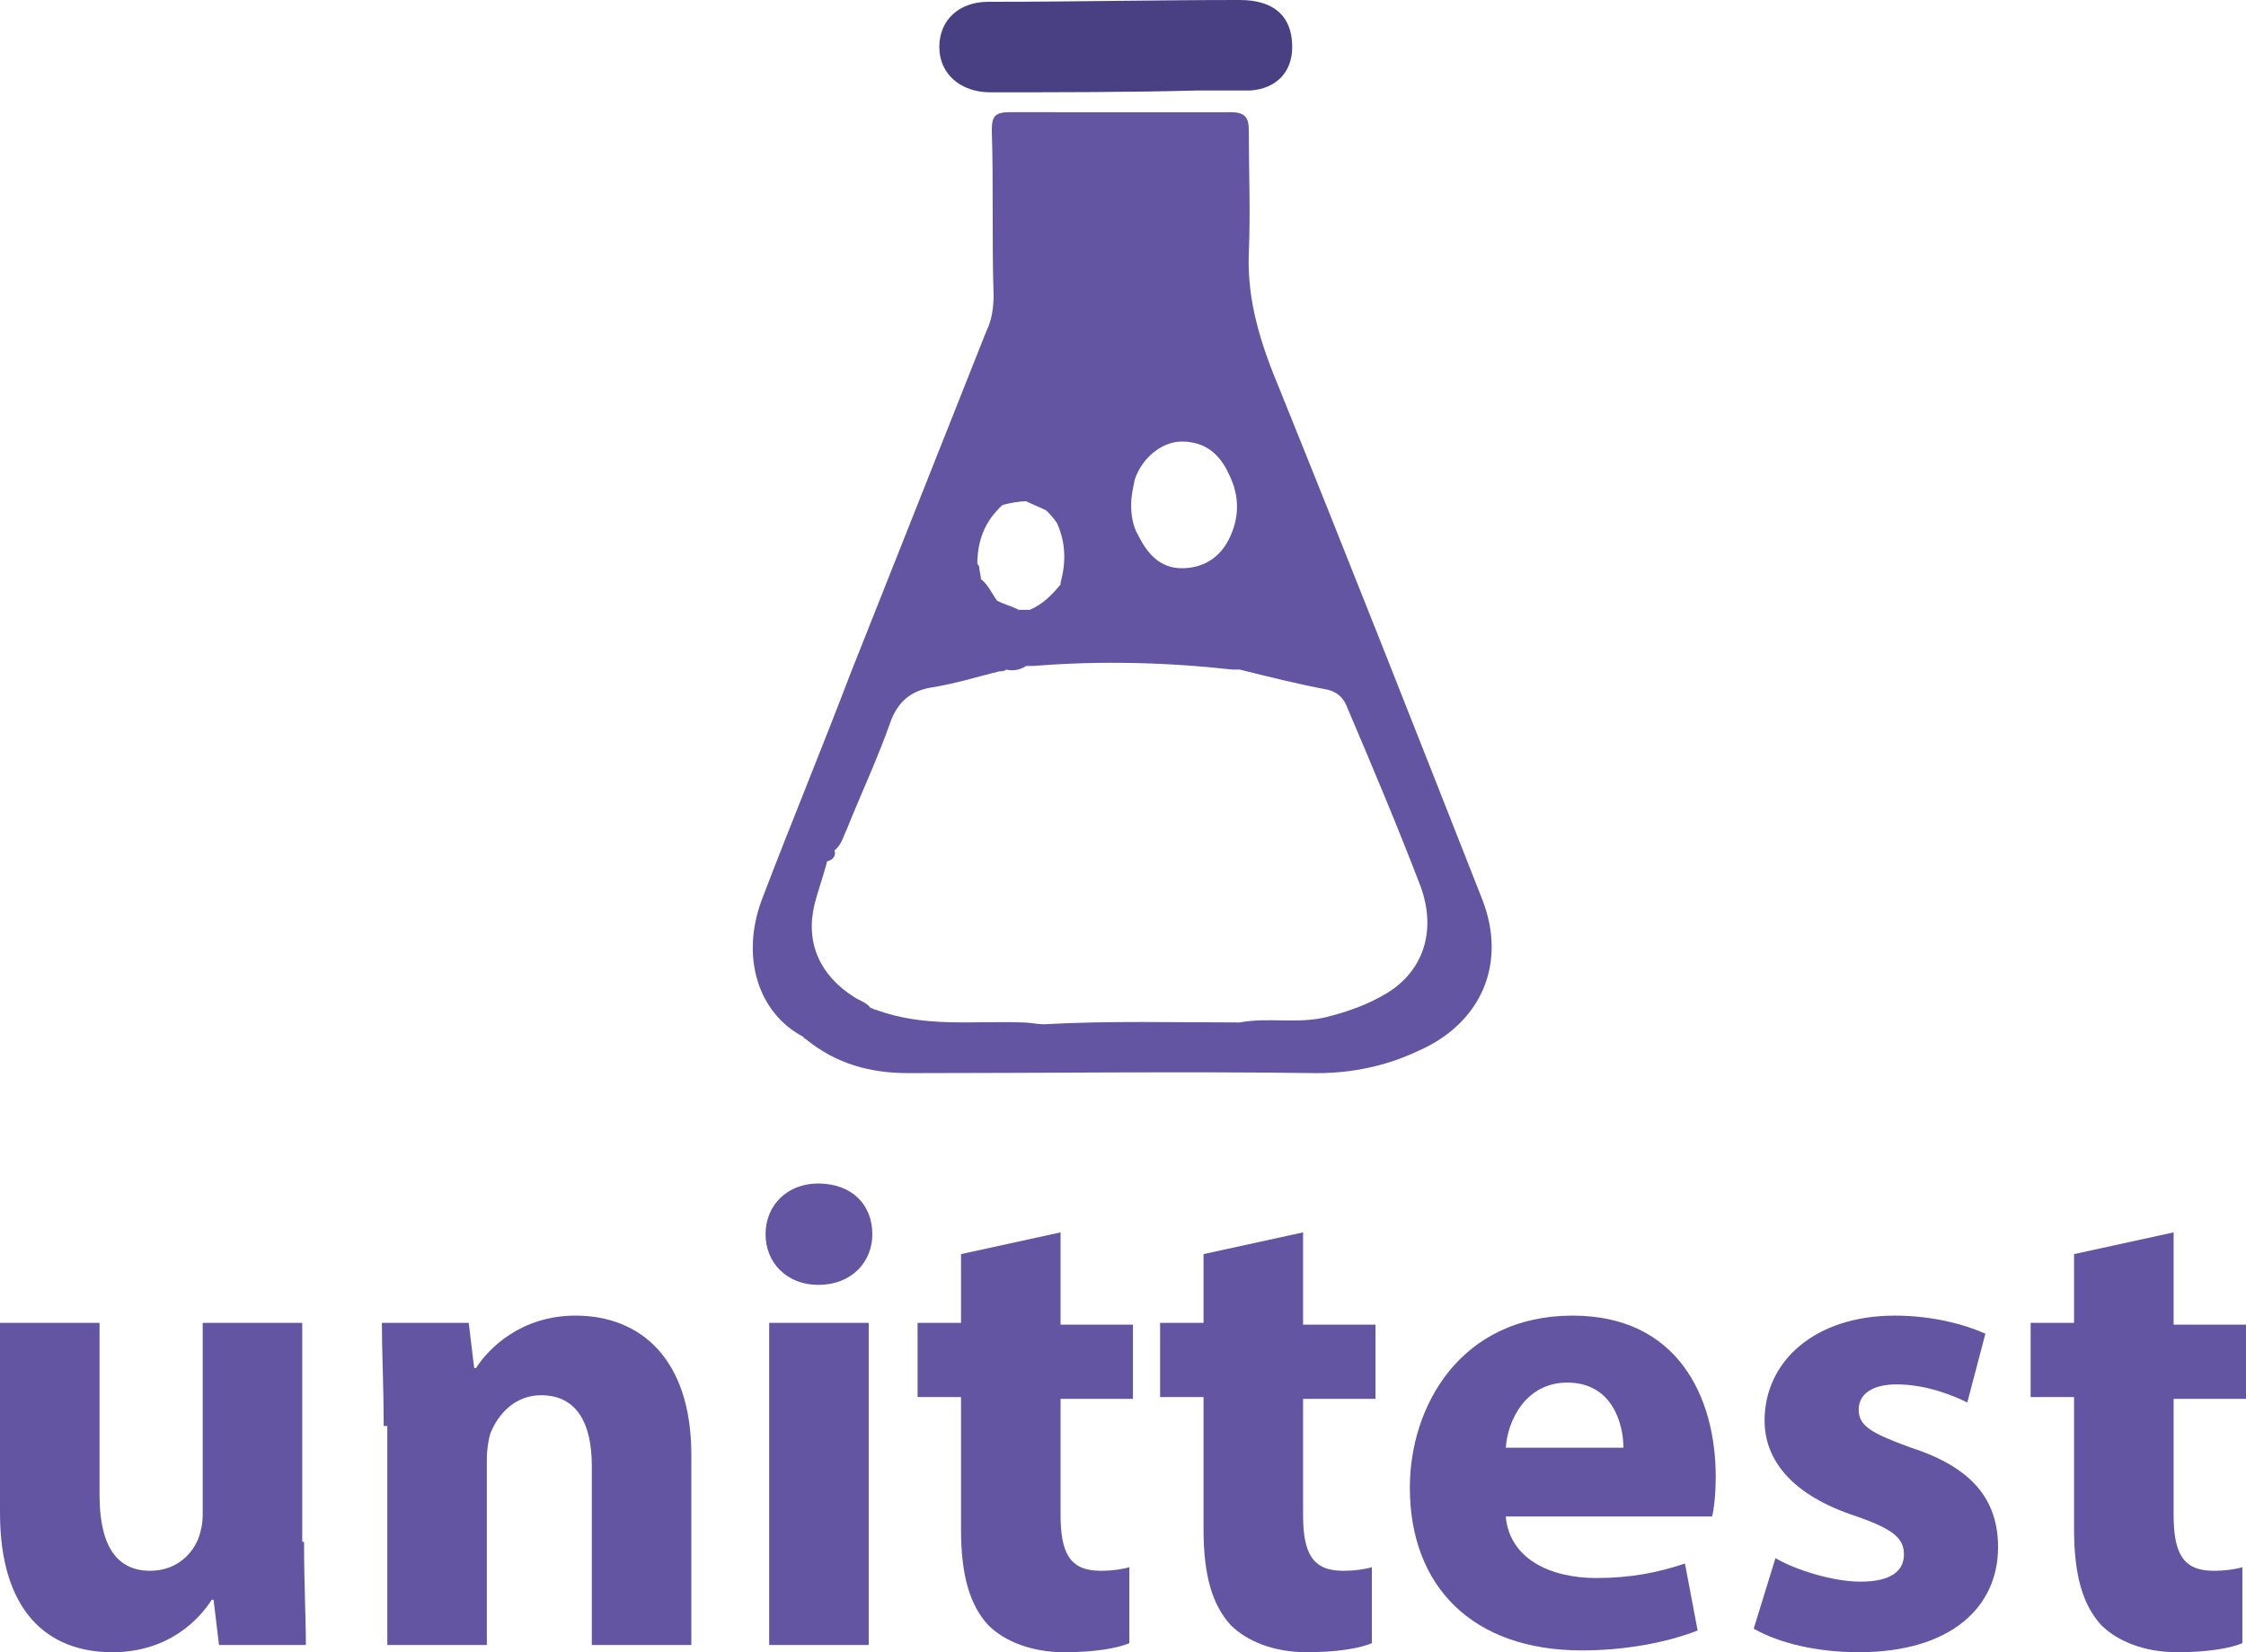
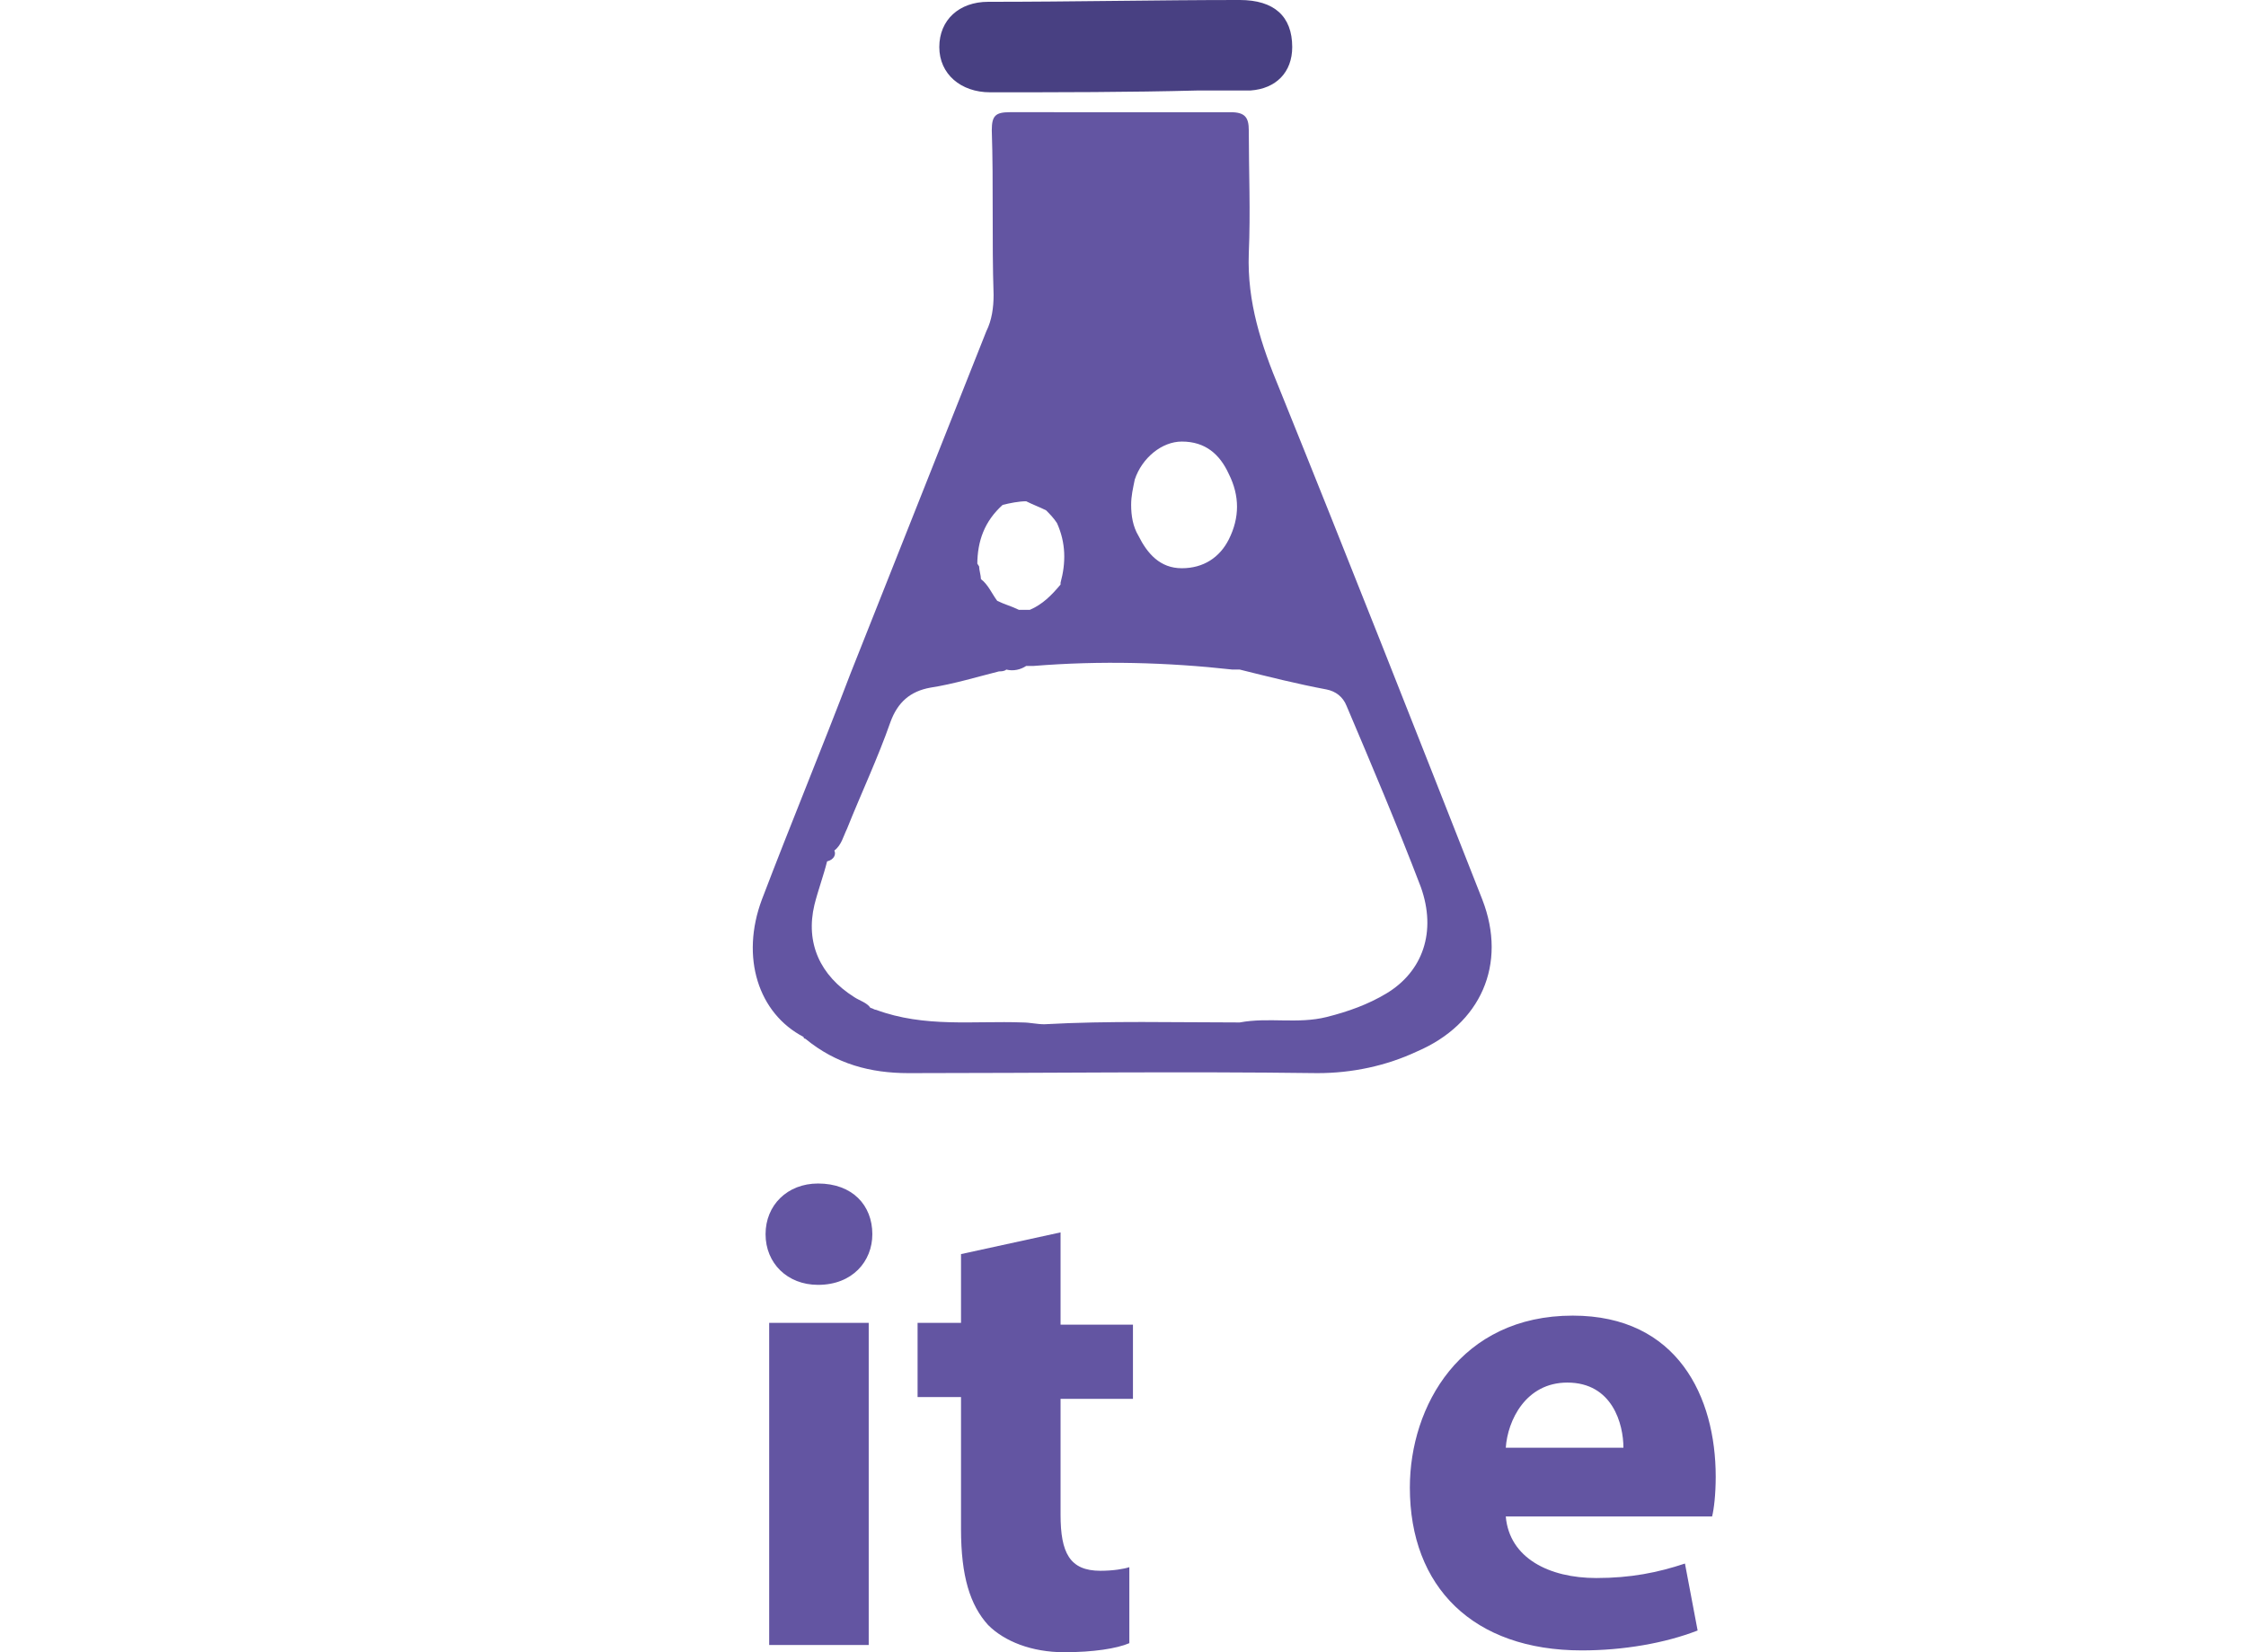
<svg xmlns="http://www.w3.org/2000/svg" version="1.1" id="Layer_1" x="0px" y="0px" viewBox="0 0 124.1 91.3" style="enable-background:new 0 0 124.1 91.3;" xml:space="preserve">
  <style type="text/css">
	.st0{fill:#6355A2;}
	.st1{fill:#484082;}
</style>
  <g>
    <path class="st0" d="M44.4,57.3c0,0.1,0.1,0.1,0.1,0.1c1.7,1.4,3.6,1.9,5.7,1.9c7.5,0,15-0.1,22.6,0c1.9,0,3.8-0.4,5.5-1.2   c3.5-1.5,5-4.8,3.6-8.4c-3.7-9.4-7.4-18.8-11.2-28.2c-1-2.4-1.8-4.8-1.7-7.5c0.1-2.3,0-4.5,0-6.8c0-0.7-0.2-1-1-1   C64,6.2,59.9,6.2,55.8,6.2c-0.8,0-1,0.2-1,1c0.1,3,0,6.1,0.1,9.1c0,0.7-0.1,1.4-0.4,2c-2.5,6.3-5,12.6-7.5,18.9   c-1.6,4.2-3.3,8.3-4.9,12.5C40.9,52.9,41.9,56,44.4,57.3z M53.6,29.7c-0.1,0.5,0,1,0.4,1.5c0-1.3,0.4-2.4,1.4-3.3   c0.4-0.1,0.9-0.2,1.3-0.2c0,0,0.1,0,0.1-0.1c0,0-0.1,0-0.1,0.1c0.4,0.2,0.7,0.3,1.1,0.5c0.2,0.2,0.4,0.4,0.6,0.7c0,0,0,0,0,0   c0.5,1.1,0.5,2.2,0.2,3.3l0,0.1c0,0,0,0,0,0c-0.5,0.6-1,1.1-1.7,1.4c-0.1,0-0.3,0-0.4,0c-0.1,0-0.1,0-0.2,0   c-0.4-0.2-0.8-0.3-1.2-0.5c0,0,0,0,0,0c-0.3-0.4-0.5-0.9-0.9-1.2c0-0.2-0.1-0.5-0.1-0.7C53.7,30.7,53.5,30.2,53.6,29.7z M57.6,36.1   c-0.1,0-0.2,0.1-0.3,0.2C57.5,36.2,57.5,36.1,57.6,36.1z M67.9,29.8c-0.5,1-1.4,1.6-2.6,1.6c-1.2,0-1.9-0.8-2.4-1.8   c-0.3-0.5-0.4-1.1-0.4-1.7c0-0.5,0.1-0.9,0.2-1.4c0.4-1.2,1.5-2.1,2.6-2.1c1.3,0,2.1,0.7,2.6,1.8C68.5,27.4,68.5,28.6,67.9,29.8z    M57.4,27.4c-0.1-0.1-0.3,0-0.5,0C57.2,27.4,57.3,27.4,57.4,27.4z M46.1,47c0-0.5,0.1-1,0.2-1.5C46.2,45.9,46.1,46.5,46.1,47   c0.4-0.3,0.5-0.8,0.7-1.2c0.8-2,1.7-3.9,2.4-5.9c0.4-1.1,1.1-1.7,2.2-1.9c1.3-0.2,2.6-0.6,3.8-0.9c0.1,0,0.3,0,0.4-0.1   c0-0.1,0.1-0.1,0.1-0.2c0,0.1-0.1,0.1-0.1,0.2c0.4,0.1,0.8,0,1.1-0.2c0.1,0,0.3,0,0.4,0c0-0.1,0.1-0.3,0.1-0.4   c-0.1,0.1-0.1,0.2-0.1,0.4c3.7-0.3,7.4-0.2,11,0.2c0.1,0,0.3,0,0.4,0c1.6,0.4,3.2,0.8,4.8,1.1c0.5,0.1,0.9,0.4,1.1,0.9   c1.4,3.3,2.8,6.6,4.1,10c0.9,2.5,0.1,4.7-1.9,5.9c-1,0.6-2.1,1-3.3,1.3c-1.6,0.4-3.2,0-4.8,0.3c-3.6,0-7.2-0.1-10.8,0.1   c-0.1,0.2-0.3,0.3-0.4,0.3c0.2,0,0.3-0.1,0.4-0.3c-0.4,0-0.8-0.1-1.2-0.1c-2.7-0.1-5.4,0.3-8.1-0.7c-0.1,0-0.2-0.1-0.3-0.1   c0,0,0,0,0,0c-0.2-0.3-0.6-0.4-0.9-0.6c-1.9-1.2-2.7-3-2.2-5.1c0.2-0.8,0.5-1.6,0.7-2.4C46.1,47.5,46.2,47.2,46.1,47z" />
    <path class="st1" d="M54.7,5.1c3.8,0,7.7,0,11.5-0.1c1,0,1.9,0,2.9,0c1.4-0.1,2.3-1,2.3-2.4c0-1.7-1-2.6-2.9-2.6   c-4.6,0-9.2,0.1-13.9,0.1c-1.6,0-2.7,1-2.7,2.5C51.9,4.1,53.1,5.1,54.7,5.1z" />
  </g>
  <g>
-     <path class="st0" d="M16.8,85.2c0,2.3,0.1,4.2,0.1,5.7h-4.8l-0.3-2.5h-0.1c-0.7,1.1-2.4,2.9-5.5,2.9c-3.6,0-6.2-2.3-6.2-7.7V73.1   h5.5v9.5c0,2.6,0.8,4.2,2.8,4.2c1.5,0,2.4-1,2.7-1.9c0.1-0.3,0.2-0.7,0.2-1.2V73.1h5.5V85.2z" />
-     <path class="st0" d="M21.2,78.8c0-2.2-0.1-4.1-0.1-5.7h4.8l0.3,2.5h0.1c0.7-1.1,2.5-2.9,5.5-2.9c3.6,0,6.4,2.4,6.4,7.7v10.5h-5.5   v-9.9c0-2.3-0.8-3.9-2.8-3.9c-1.5,0-2.4,1.1-2.8,2.1c-0.1,0.3-0.2,0.9-0.2,1.4v10.3h-5.5V78.8z" />
    <path class="st0" d="M48.2,68.2c0,1.5-1.1,2.8-3,2.8c-1.7,0-2.9-1.2-2.9-2.8c0-1.6,1.2-2.8,2.9-2.8C47.1,65.4,48.2,66.6,48.2,68.2z    M42.5,90.9V73.1h5.5v17.8H42.5z" />
    <path class="st0" d="M58.6,68.1v5.1h4v4.1h-4v6.4c0,2.1,0.5,3.1,2.2,3.1c0.7,0,1.3-0.1,1.6-0.2l0,4.2c-0.7,0.3-2,0.5-3.6,0.5   c-1.8,0-3.3-0.6-4.2-1.5c-1-1.1-1.5-2.7-1.5-5.3v-7.3h-2.4v-4.1h2.4v-3.8L58.6,68.1z" />
-     <path class="st0" d="M72,68.1v5.1h4v4.1h-4v6.4c0,2.1,0.5,3.1,2.2,3.1c0.7,0,1.3-0.1,1.6-0.2l0,4.2c-0.7,0.3-2,0.5-3.6,0.5   c-1.8,0-3.3-0.6-4.2-1.5c-1-1.1-1.5-2.7-1.5-5.3v-7.3h-2.4v-4.1h2.4v-3.8L72,68.1z" />
    <path class="st0" d="M83.2,83.8c0.2,2.3,2.4,3.4,5,3.4c1.9,0,3.4-0.3,4.9-0.8l0.7,3.7c-1.8,0.7-4.1,1.1-6.4,1.1c-6,0-9.5-3.5-9.5-9   c0-4.5,2.8-9.5,9-9.5c5.8,0,7.9,4.5,7.9,8.9c0,1-0.1,1.8-0.2,2.2H83.2z M89.7,80c0-1.3-0.6-3.6-3.1-3.6c-2.3,0-3.3,2.1-3.4,3.6   H89.7z" />
-     <path class="st0" d="M98.1,86.1c1,0.6,3.1,1.3,4.7,1.3c1.7,0,2.4-0.6,2.4-1.5c0-0.9-0.6-1.4-2.6-2.1c-3.7-1.2-5.1-3.2-5.1-5.3   c0-3.3,2.8-5.8,7.2-5.8c2.1,0,3.9,0.5,5,1l-1,3.8c-0.8-0.4-2.3-1-3.9-1c-1.3,0-2.1,0.5-2.1,1.4c0,0.9,0.7,1.3,2.9,2.1   c3.4,1.1,4.8,2.9,4.8,5.5c0,3.3-2.6,5.8-7.7,5.8c-2.3,0-4.4-0.5-5.8-1.3L98.1,86.1z" />
-     <path class="st0" d="M120.1,68.1v5.1h4v4.1h-4v6.4c0,2.1,0.5,3.1,2.2,3.1c0.7,0,1.3-0.1,1.6-0.2l0,4.2c-0.7,0.3-2,0.5-3.6,0.5   c-1.8,0-3.3-0.6-4.2-1.5c-1-1.1-1.5-2.7-1.5-5.3v-7.3h-2.4v-4.1h2.4v-3.8L120.1,68.1z" />
  </g>
</svg>